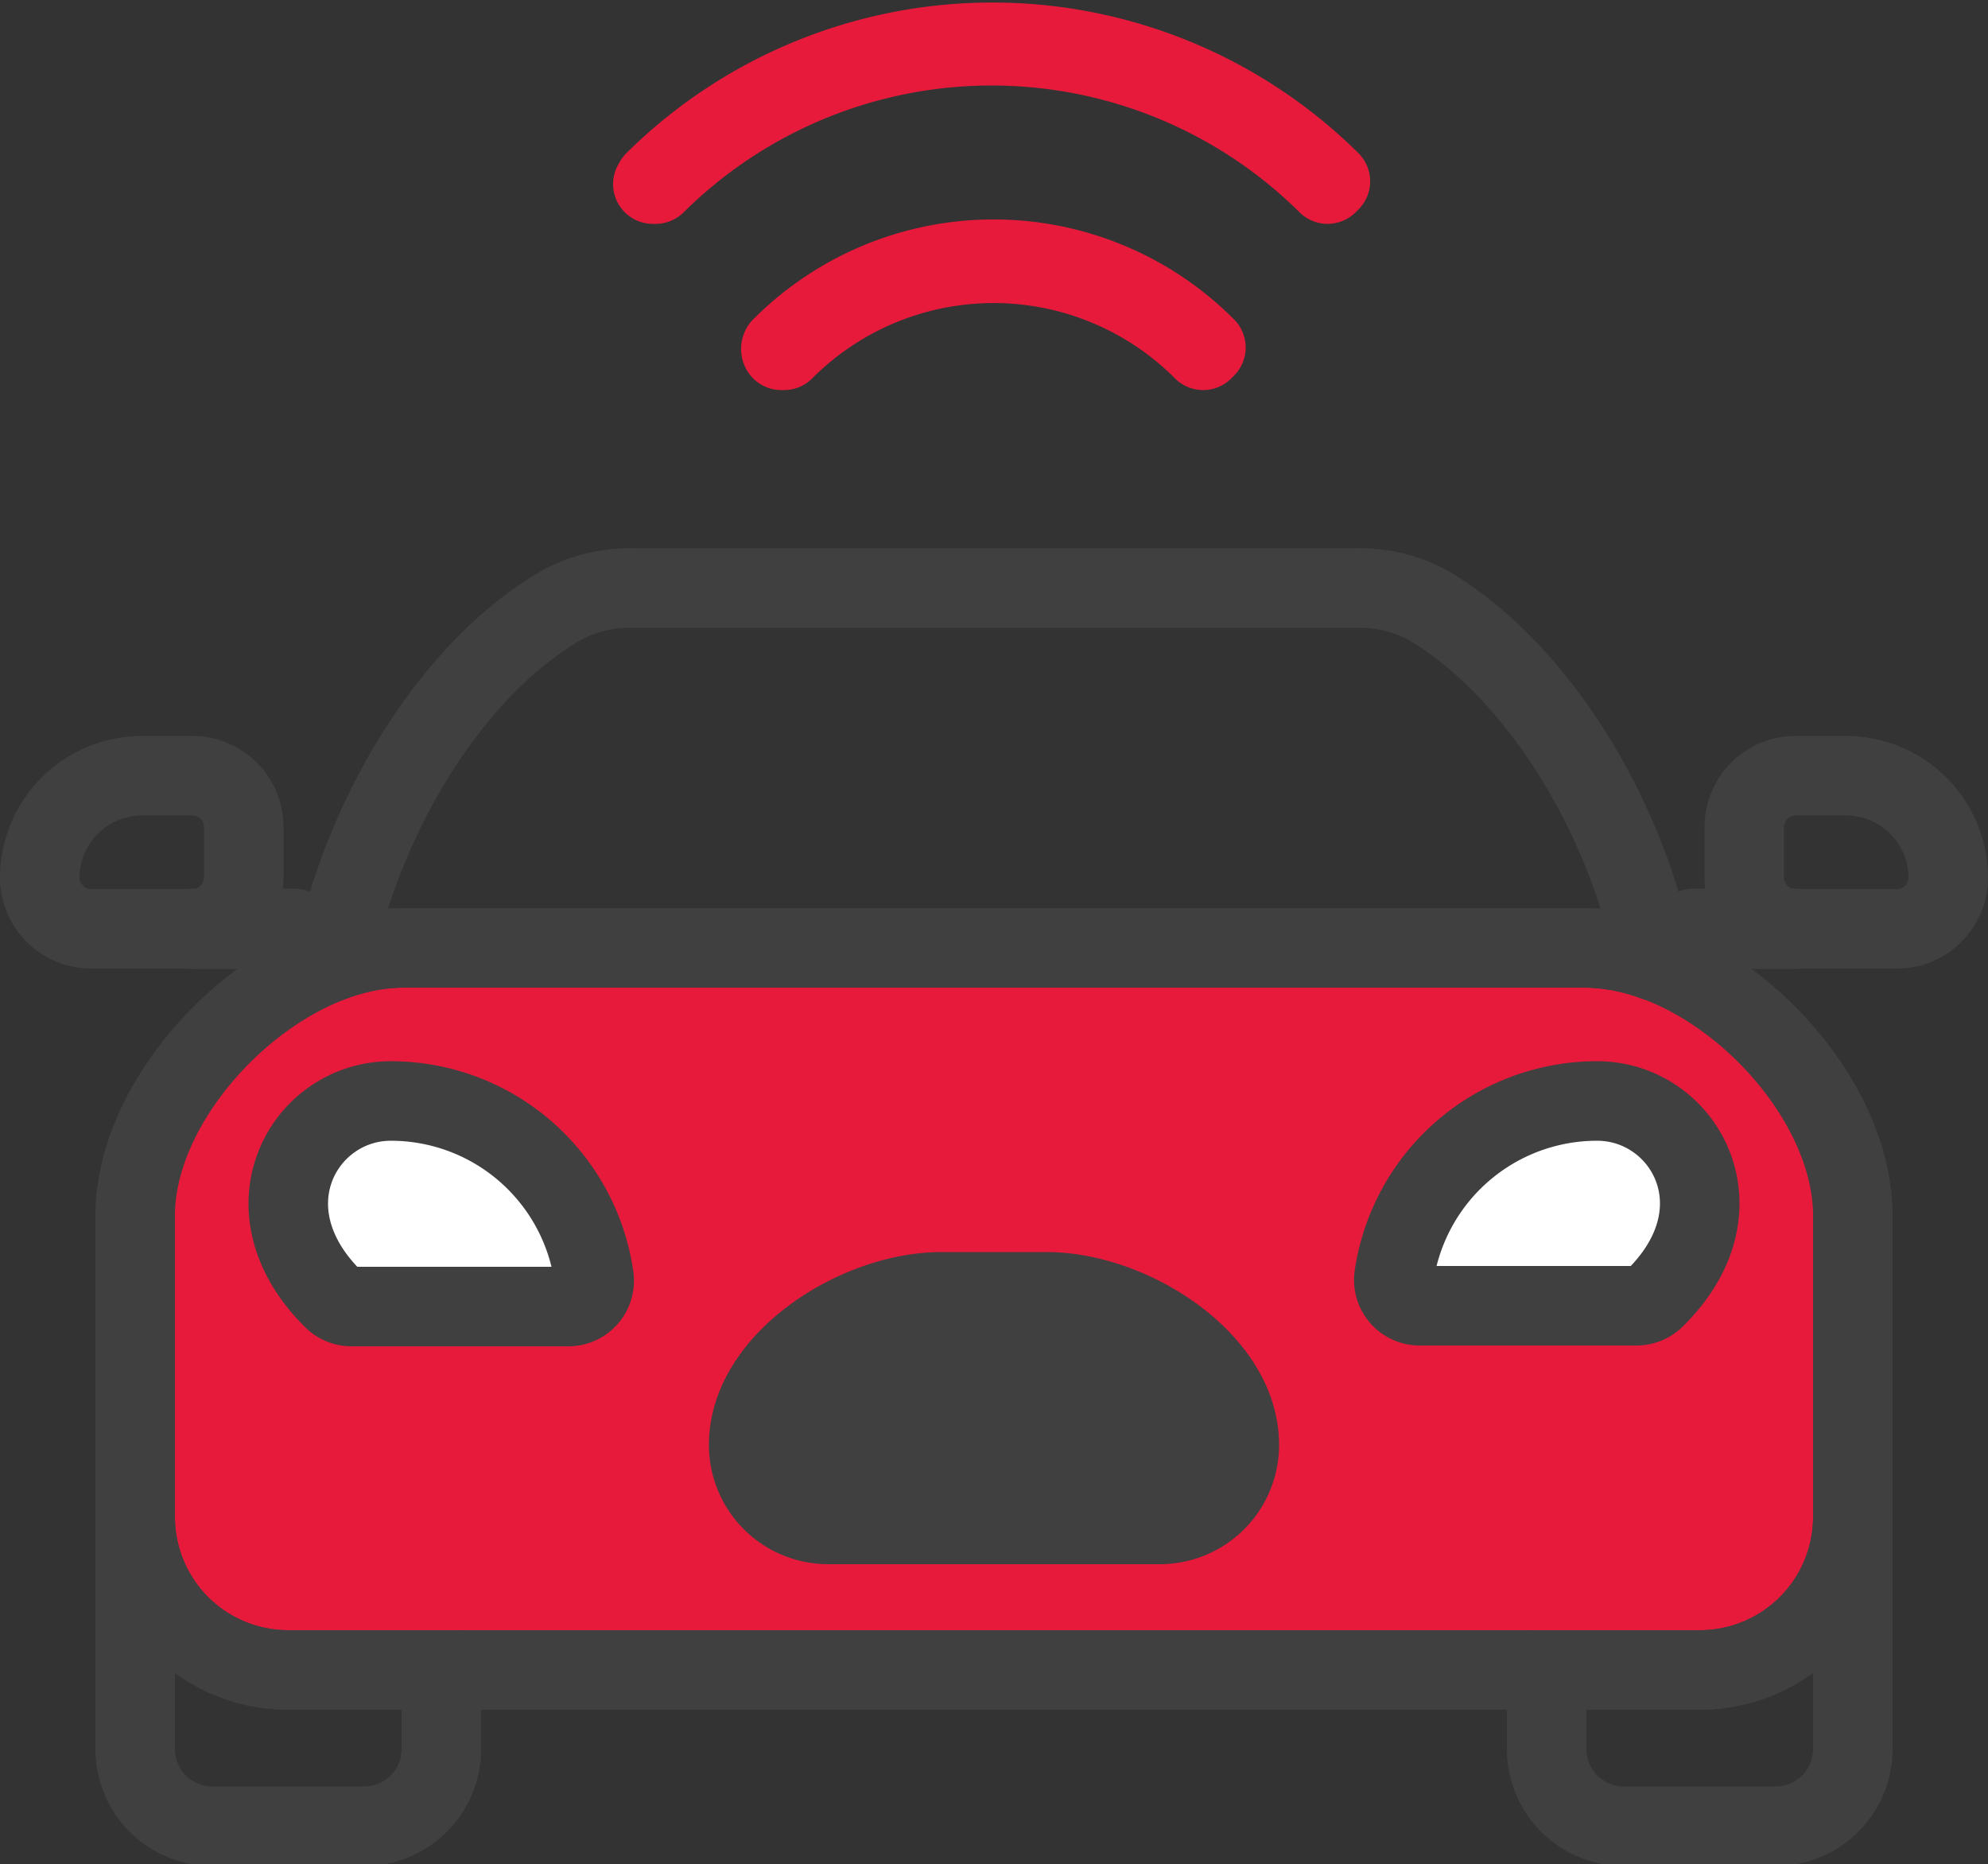
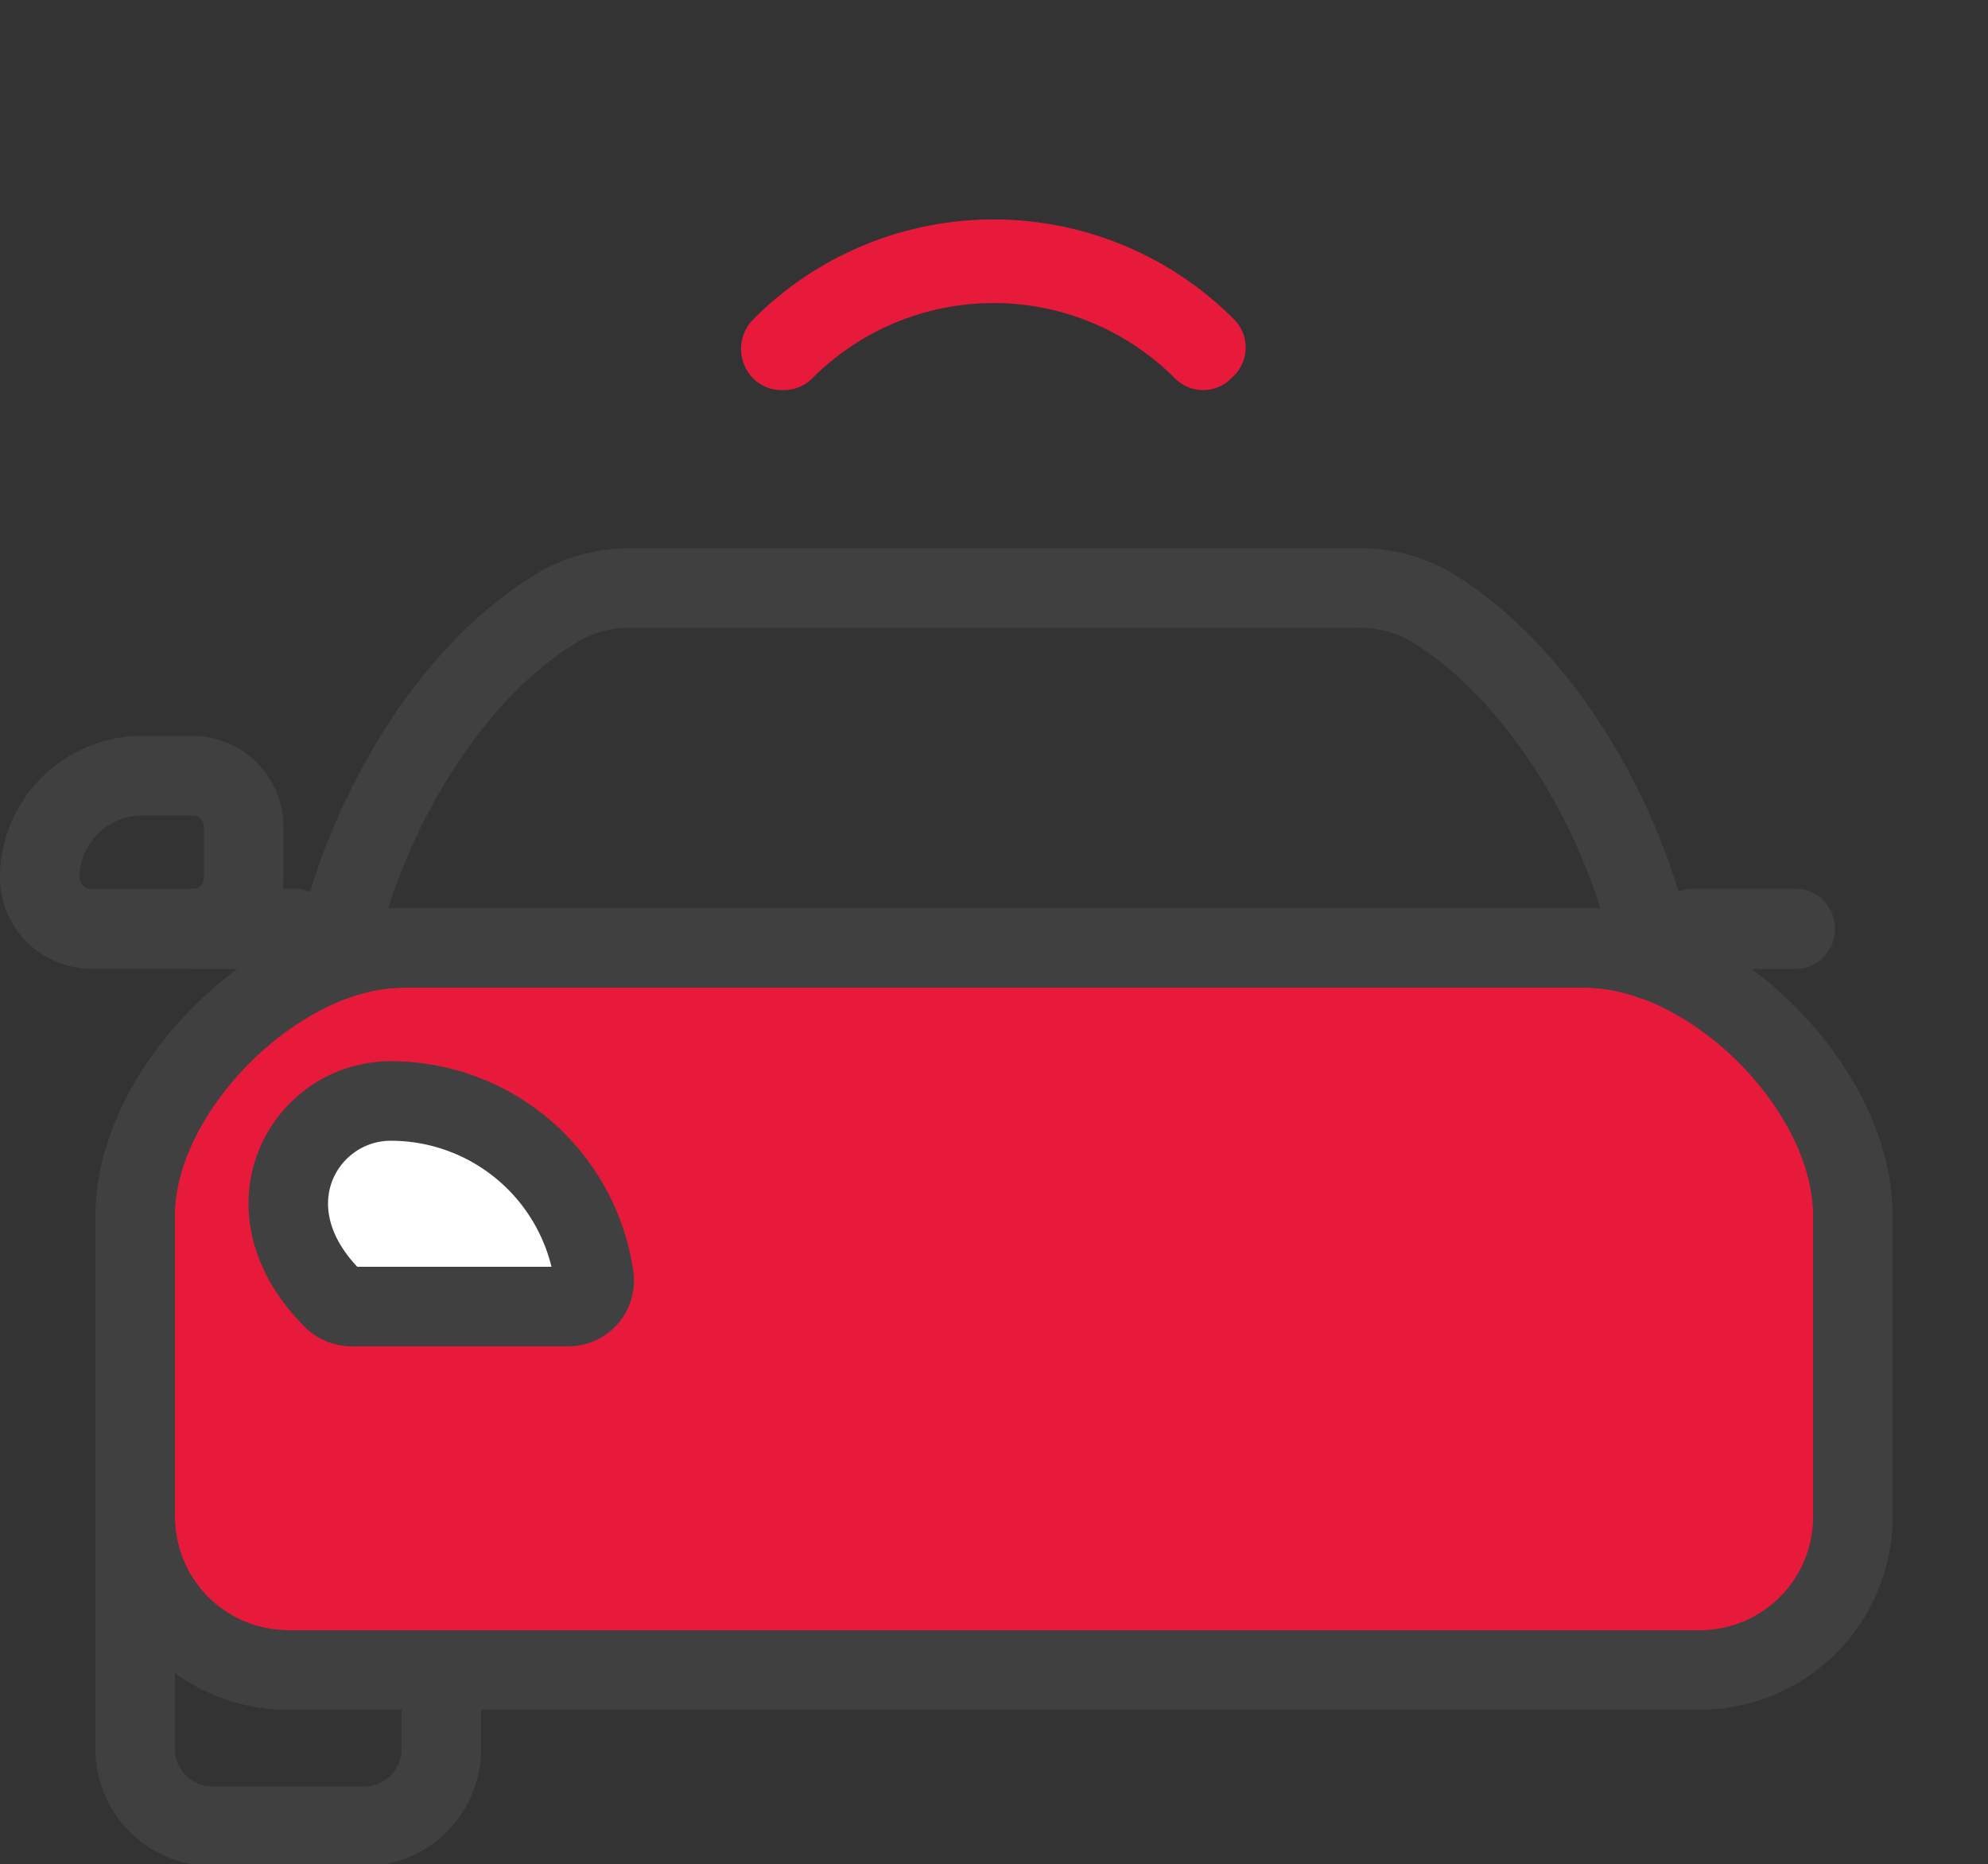
<svg xmlns="http://www.w3.org/2000/svg" viewBox="0 0 50 46.88">
  <rect x="0" y="0" width="50" height="46.88" fill="#333333" stroke="none" />
  <defs>
    <style>.cls-1{fill:#e81a3b;}.cls-1,.cls-2,.cls-3,.cls-4{stroke:#404040;}.cls-1,.cls-2,.cls-3,.cls-4,.cls-5{stroke-linecap:round;stroke-linejoin:round;stroke-width:2px;}.cls-2,.cls-5{fill:none;}.cls-3{fill:#fff;}.cls-4{fill:#404040;}.cls-5{stroke:#e81a3b;}</style>
  </defs>
  <g id="Icons">
    <path class="cls-1" d="M46.6,38.19V30.57c0-3.19-3.55-6.73-6.73-6.73H10.13C7,23.84,3.4,27.38,3.4,30.57v7.62h0A3.85,3.85,0,0,0,7.25,42h35.5A3.85,3.85,0,0,0,46.6,38.19Z" />
-     <path class="cls-2" d="M39.87,23.84a5.15,5.15,0,0,1,1.74.33C41,20.81,38.84,17,36,15.27a3.55,3.55,0,0,0-1.83-.48H15.87a3.55,3.55,0,0,0-1.83.48c-2.88,1.72-5,5.54-5.65,8.9a5.15,5.15,0,0,1,1.74-.33Z" />
+     <path class="cls-2" d="M39.87,23.84a5.15,5.15,0,0,1,1.74.33C41,20.81,38.84,17,36,15.27a3.55,3.55,0,0,0-1.83-.48H15.87a3.55,3.55,0,0,0-1.83.48c-2.88,1.72-5,5.54-5.65,8.9a5.15,5.15,0,0,1,1.74-.33" />
    <path class="cls-2" d="M3.4,38.19V44a1.94,1.94,0,0,0,1.93,1.93H9.17A1.94,1.94,0,0,0,11.1,44V42H7.25A3.85,3.85,0,0,1,3.4,38.19Z" />
-     <path class="cls-2" d="M42.75,42H38.9V44a1.94,1.94,0,0,0,1.93,1.93h3.84A1.94,1.94,0,0,0,46.6,44V38.19A3.85,3.85,0,0,1,42.75,42Z" />
-     <path class="cls-2" d="M49,22.08a1.29,1.29,0,0,1-1.28,1.28H45.15a1.29,1.29,0,0,1-1.28-1.28V20.79a1.29,1.29,0,0,1,1.28-1.28h1.29A2.57,2.57,0,0,1,49,22.08Z" />
    <rect class="cls-2" x="42.59" y="23.35" width="2.56" height="0.02" />
    <path class="cls-2" d="M1,22.08a1.29,1.29,0,0,0,1.28,1.28H4.85a1.29,1.29,0,0,0,1.28-1.28V20.79a1.29,1.29,0,0,0-1.28-1.28H3.56A2.57,2.57,0,0,0,1,22.08Z" />
    <rect class="cls-2" x="4.85" y="23.35" width="2.56" height="0.02" />
-     <path class="cls-3" d="M40.17,27.69a5.16,5.16,0,0,0-5.11,4.42.65.65,0,0,0,.65.73h5.44a.66.66,0,0,0,.45-.17C43.92,30.42,42.36,27.69,40.17,27.69Z" />
    <path class="cls-3" d="M9.83,27.69c-2.19,0-3.75,2.73-1.43,5a.66.66,0,0,0,.45.17h5.44a.65.65,0,0,0,.65-.73A5.16,5.16,0,0,0,9.83,27.69Z" />
-     <path class="cls-4" d="M31.17,36.34a2,2,0,0,1-2,2H20.83a2,2,0,0,1-2-2c0-2.12,2.73-3.85,4.84-3.85h2.66C28.44,32.49,31.17,34.22,31.17,36.34Z" />
-     <path class="cls-5" d="M16.46,4.56a.08.08,0,0,1,0,0,12.08,12.08,0,0,1,17,0,0,0,0,0,1-.07.07,12,12,0,0,0-16.9,0,0,0,0,0,1-.07,0S16.46,4.57,16.46,4.56Z" />
    <path class="cls-5" d="M19.65,8.74a0,0,0,0,1,0,0,7.53,7.53,0,0,1,10.68,0,0,0,0,1,1-.07.07,7.44,7.44,0,0,0-10.54,0,0,0,0,0,1-.07,0A.06.06,0,0,1,19.65,8.74Z" />
  </g>
</svg>